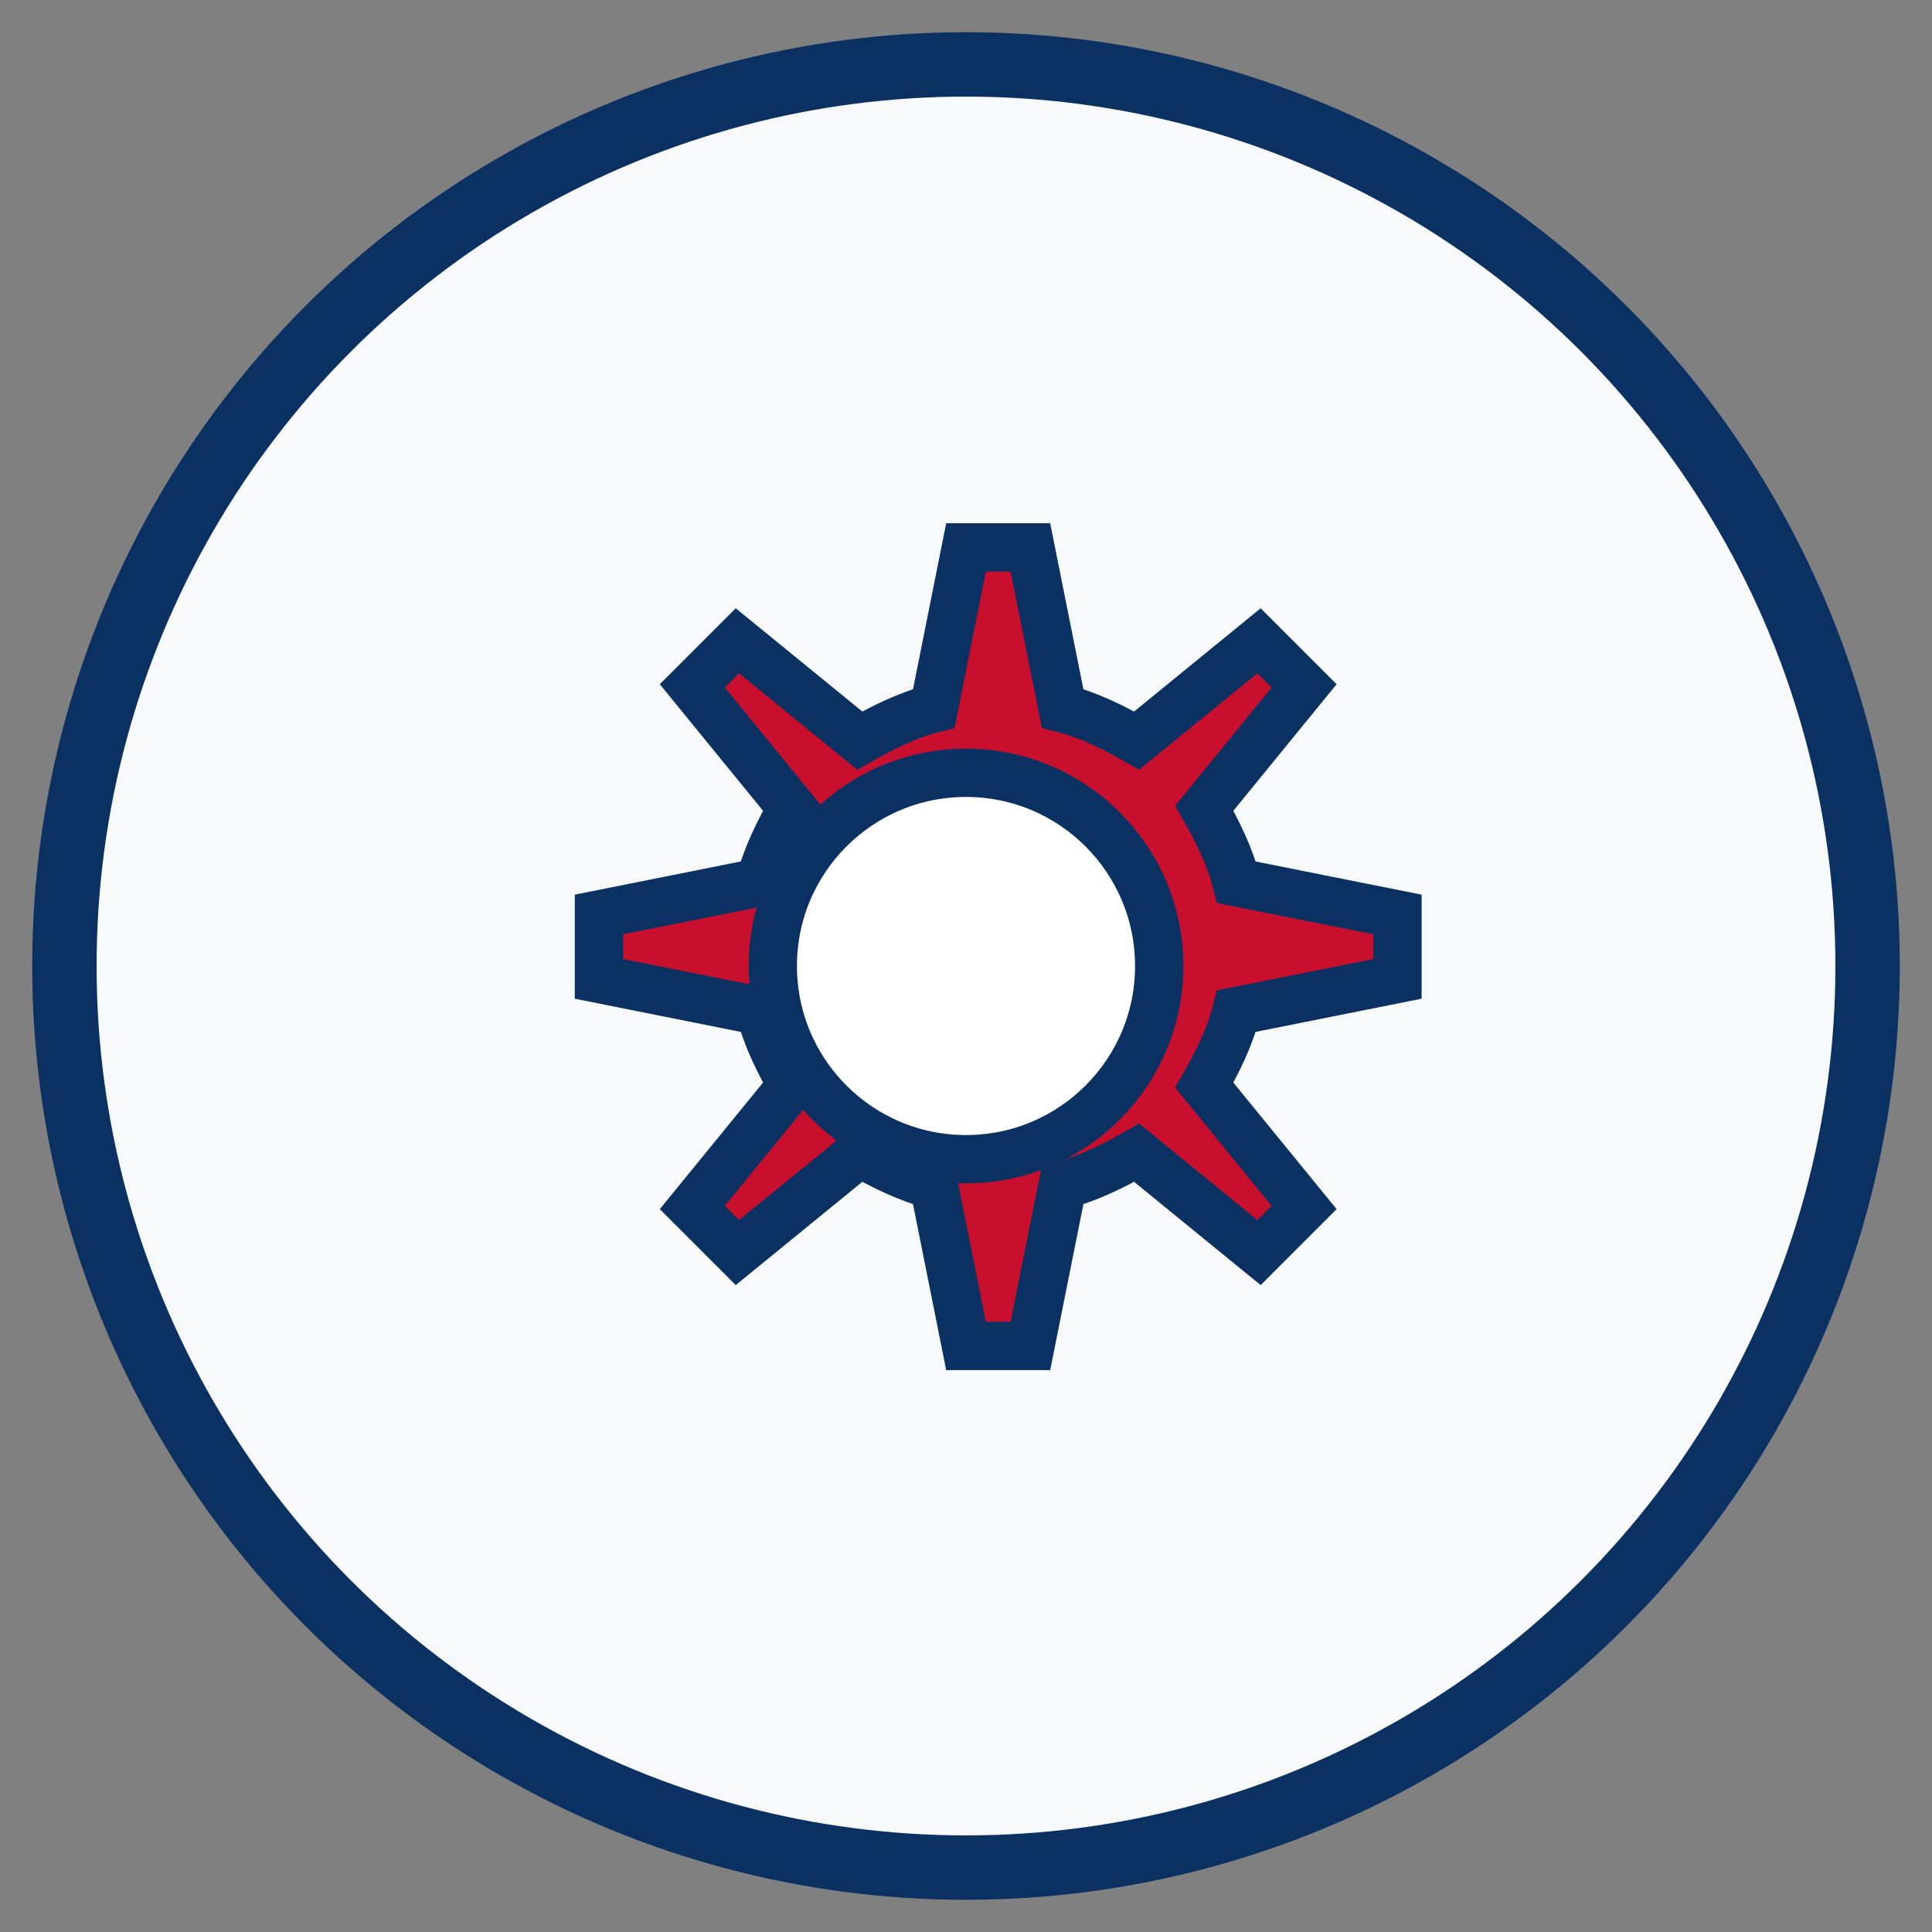
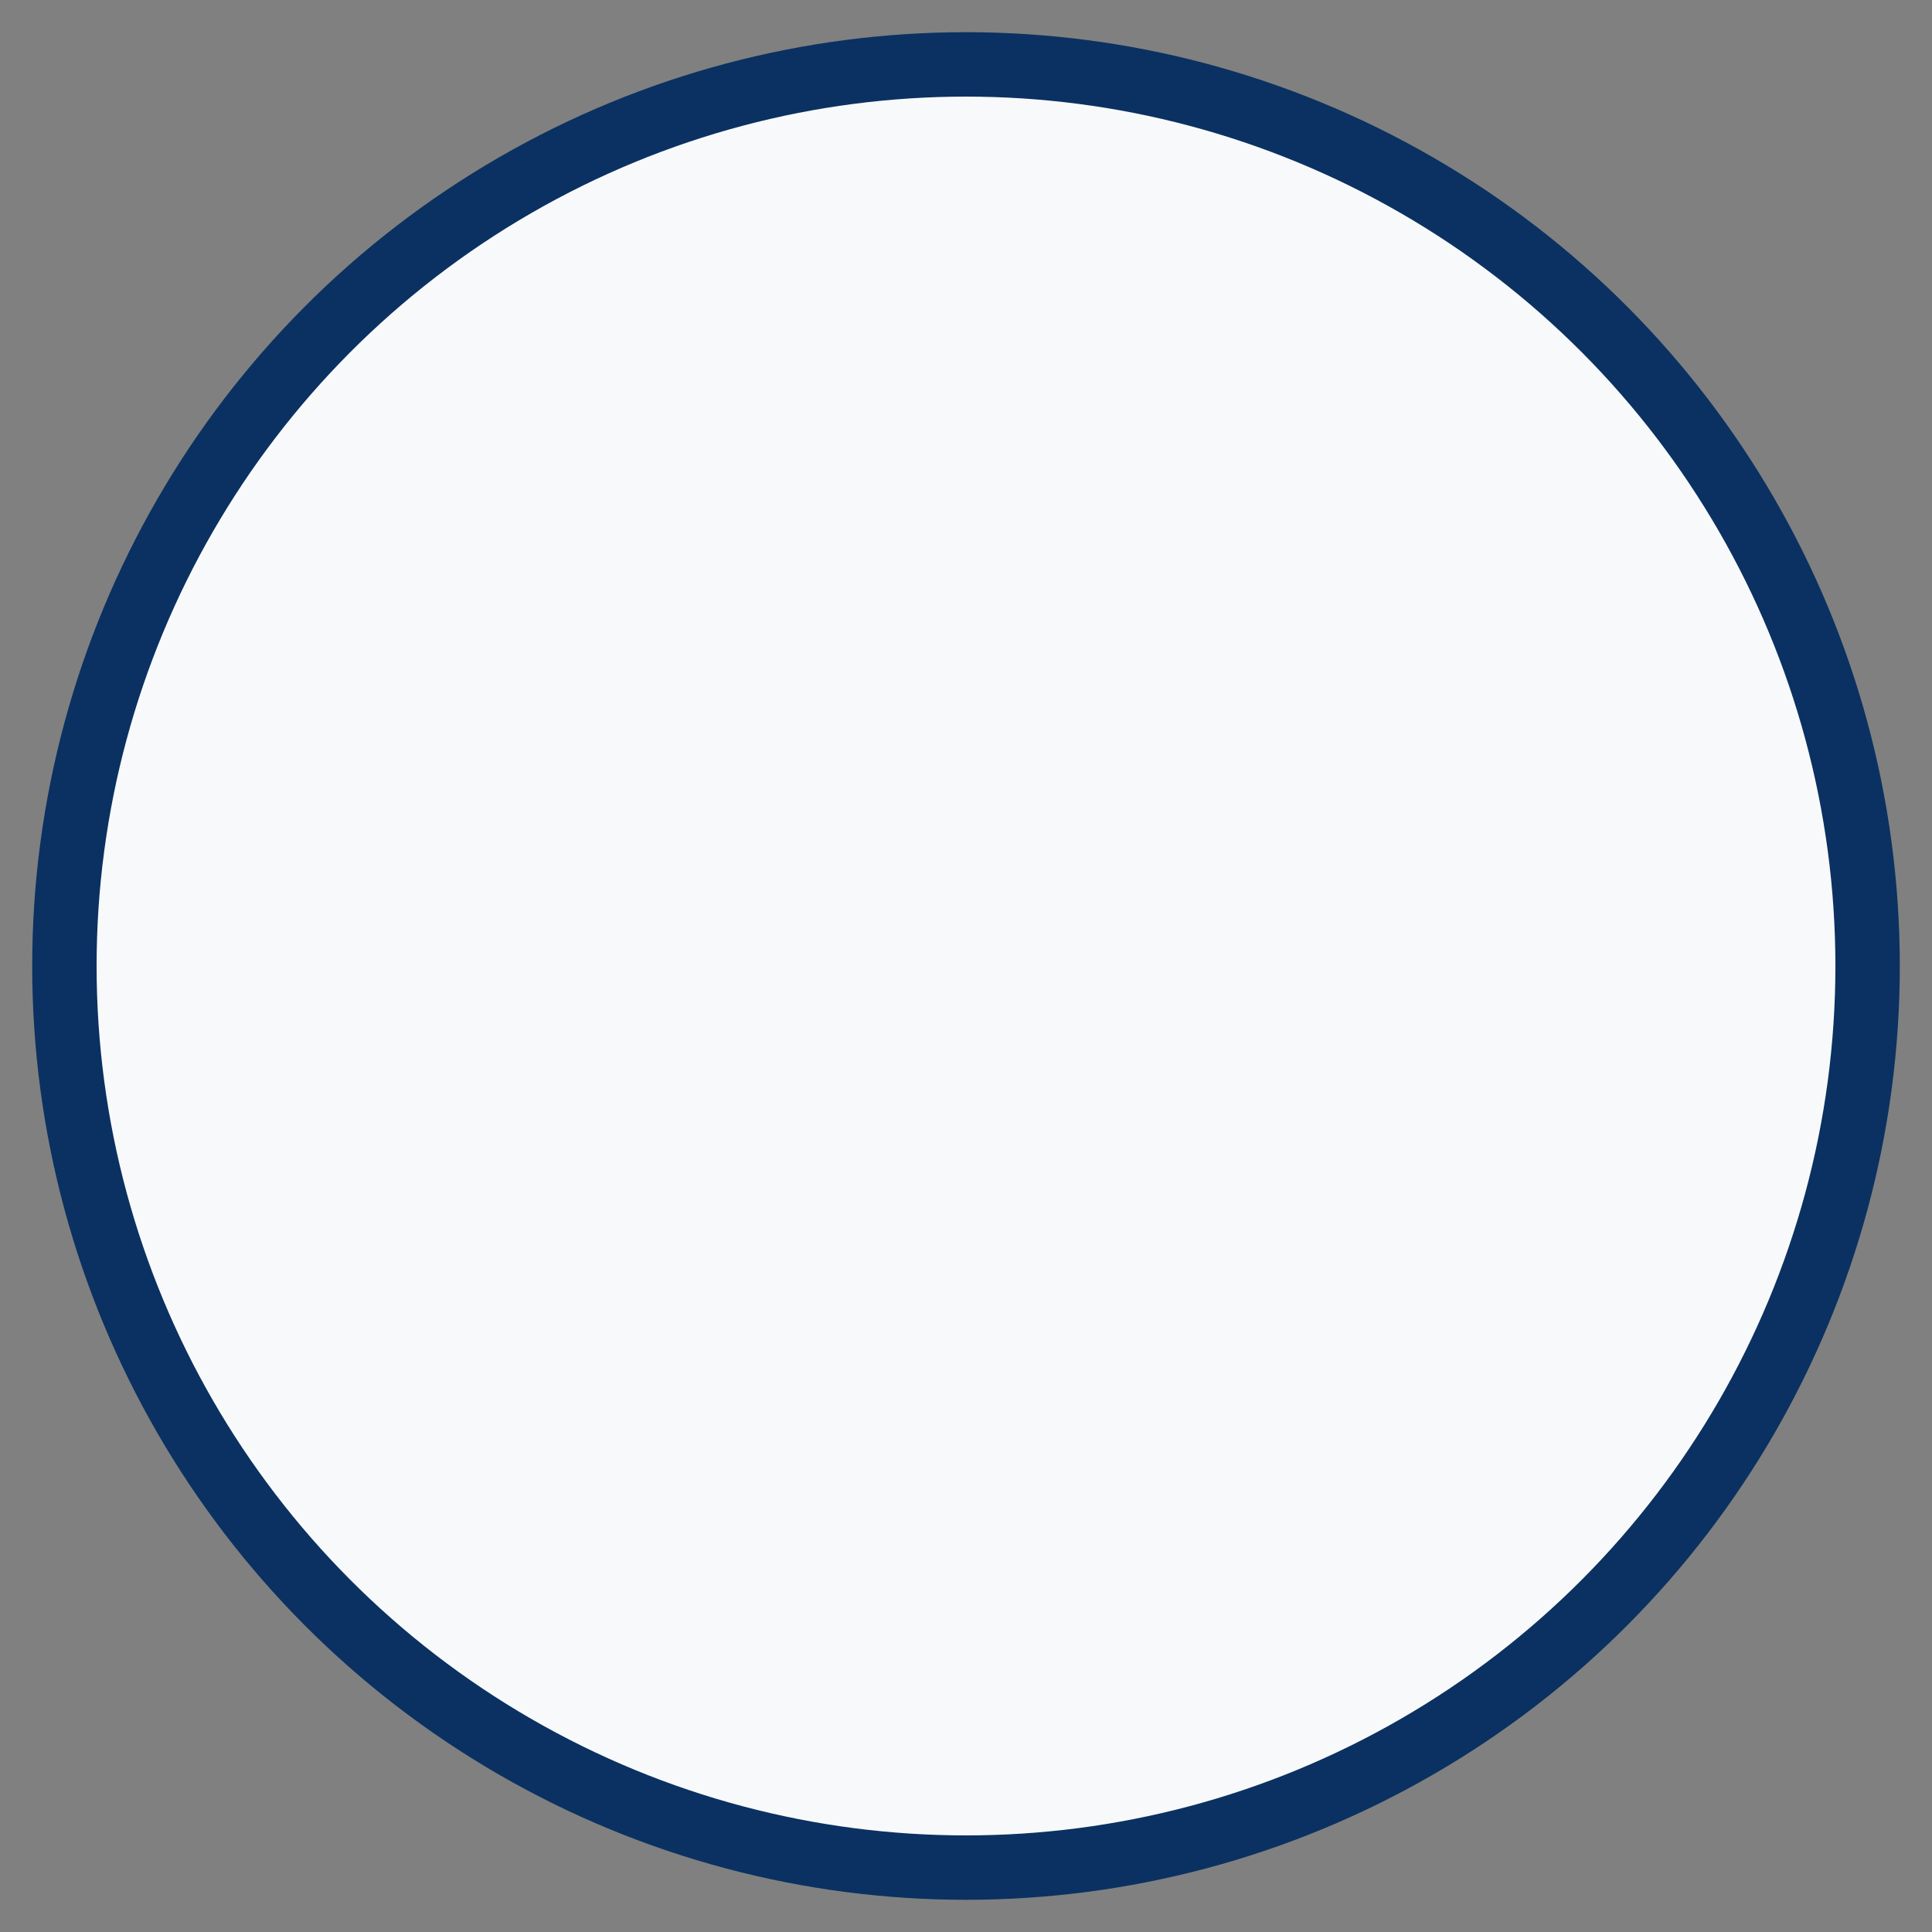
<svg xmlns="http://www.w3.org/2000/svg" width="60" height="60" viewBox="0 0 60 60">
  <rect x="0" y="0" width="60" height="60" fill="#808080" stroke="none" />
  <circle cx="30" cy="30" r="28" fill="#f8f9fa" stroke="#0a3161" stroke-width="2" />
-   <path d="M30,17 L32,17 L33,22 C33.8,22.2 34.6,22.6 35.3,23 L39.1,19.9 L40.5,21.3 L37.4,25.1 C37.8,25.8 38.2,26.6 38.4,27.4 L43.4,28.4 L43.4,30.4 L38.4,31.4 C38.2,32.2 37.8,33 37.4,33.7 L40.5,37.5 L39.1,38.9 L35.3,35.8 C34.6,36.2 33.8,36.6 33,36.8 L32,41.8 L30,41.8 L29,36.8 C28.2,36.6 27.4,36.2 26.7,35.8 L22.9,38.9 L21.5,37.5 L24.6,33.7 C24.2,33 23.8,32.2 23.6,31.4 L18.6,30.4 L18.6,28.4 L23.6,27.4 C23.8,26.6 24.2,25.8 24.6,25.1 L21.5,21.3 L22.9,19.9 L26.7,23 C27.4,22.6 28.2,22.2 29,22 L30,17 Z" fill="#c8102e" stroke="#0a3161" stroke-width="1.5" />
-   <circle cx="30" cy="30" r="6" fill="#ffffff" stroke="#0a3161" stroke-width="1.5" />
</svg>